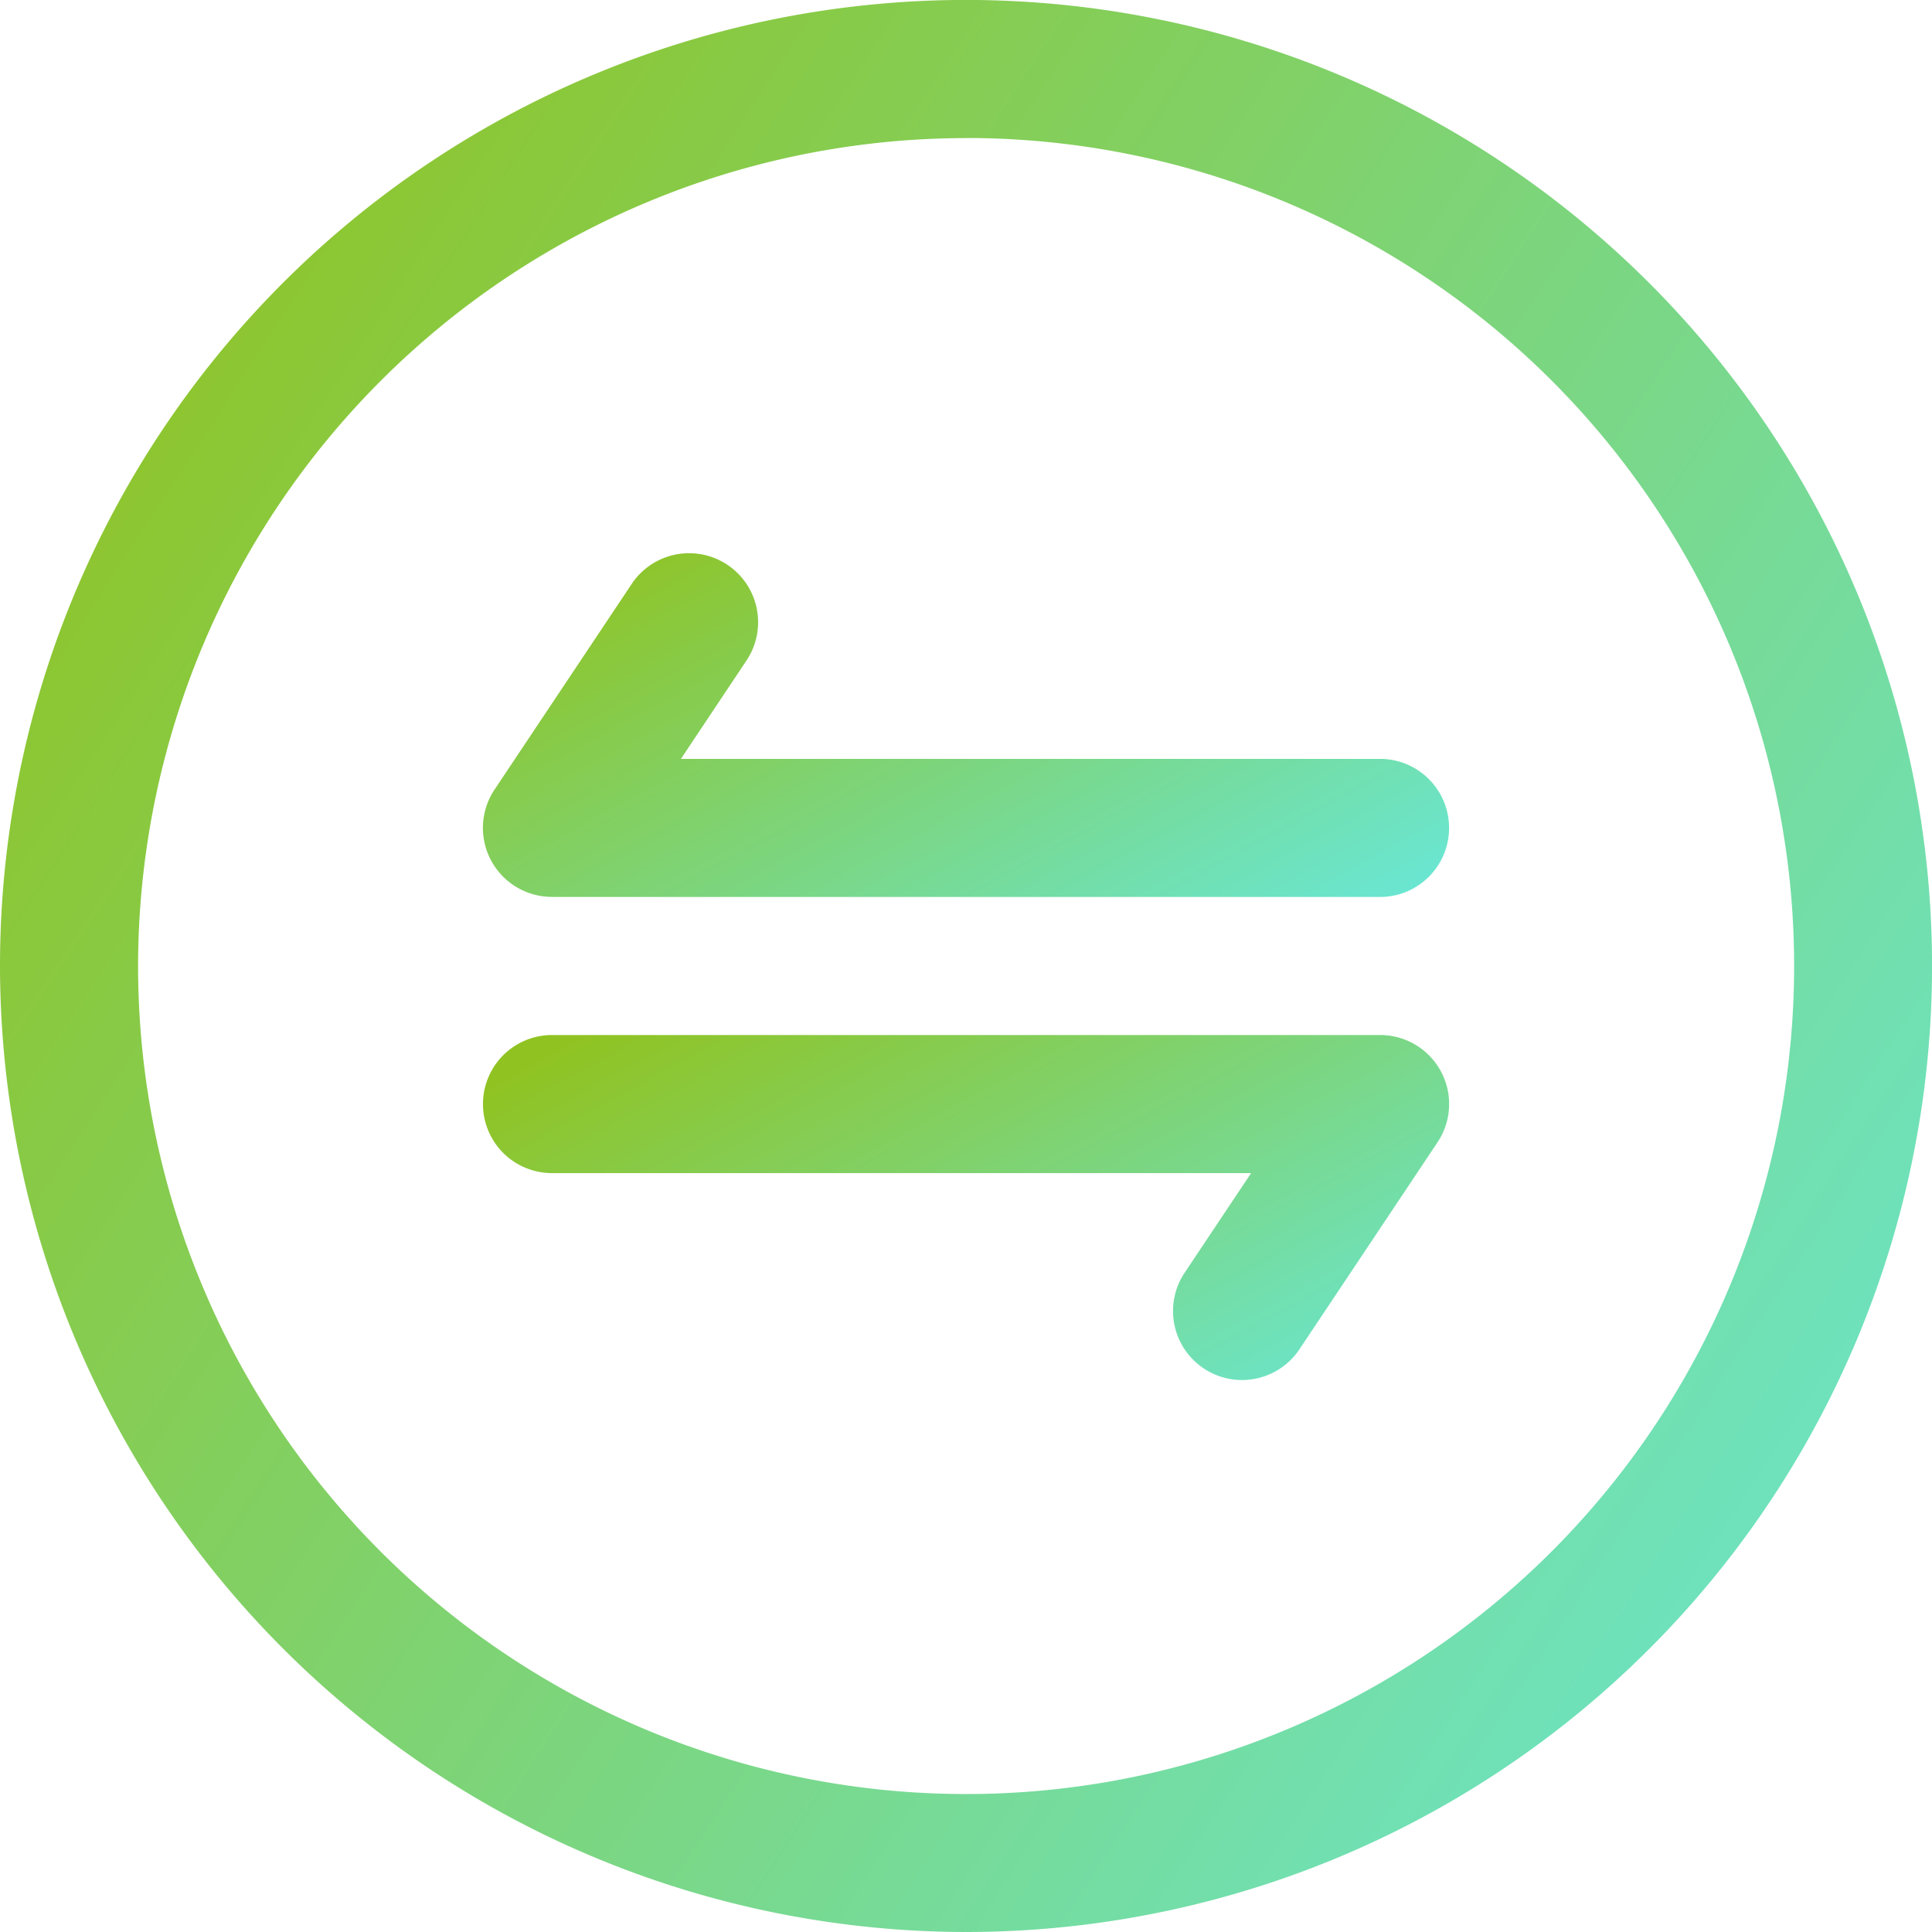
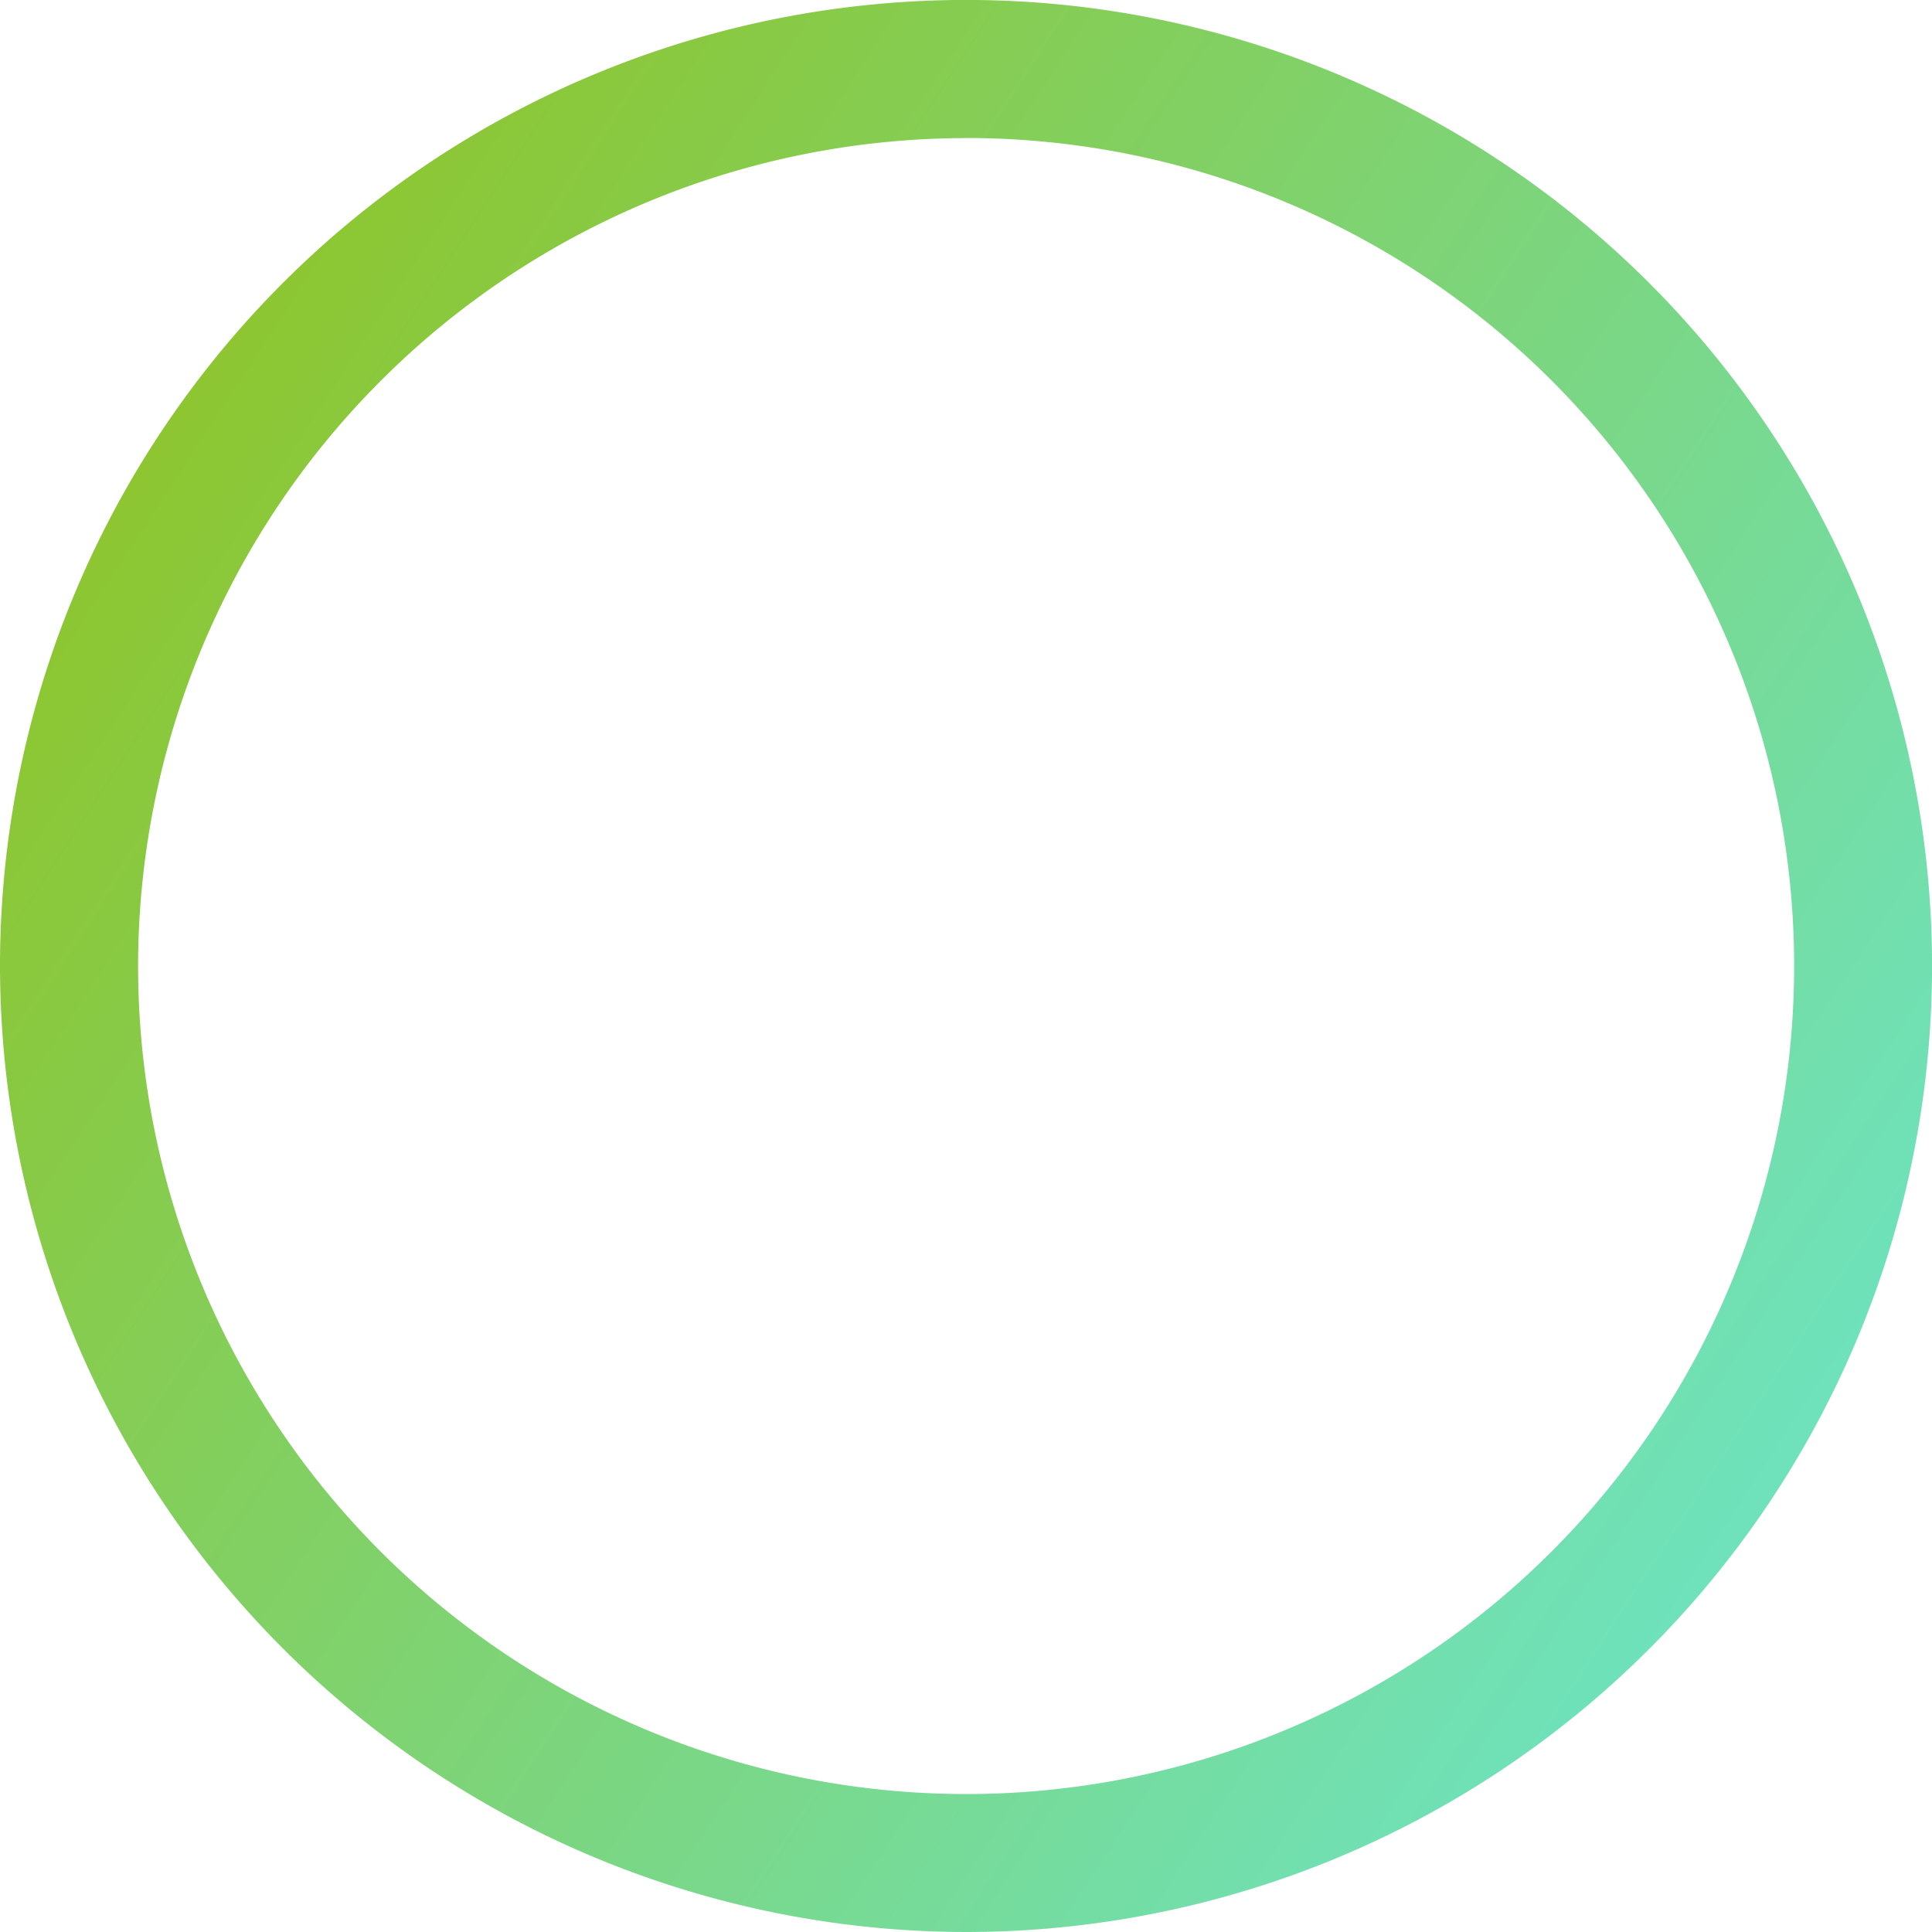
<svg xmlns="http://www.w3.org/2000/svg" width="43.371" height="43.371" viewBox="0 0 43.371 43.371">
  <defs>
    <style>.a{fill:url(#a);}</style>
    <linearGradient id="a" x1="1.333" y1="1" x2="0.017" y2="0.14" gradientUnits="objectBoundingBox">
      <stop offset="0" stop-color="#60efff" />
      <stop offset="1" stop-color="#90c322" />
    </linearGradient>
  </defs>
  <g transform="translate(-2 -2)">
    <g transform="translate(2 2)">
      <path class="a" d="M23.686,45.371A21.686,21.686,0,1,0,2,23.686,21.709,21.709,0,0,0,23.686,45.371Zm0-40.273A18.588,18.588,0,1,1,5.1,23.686,18.6,18.6,0,0,1,23.686,5.1Z" transform="translate(-2 -2)" />
-       <path class="a" d="M10.549,17.745H29.137a1.549,1.549,0,0,0,0-3.1H13.443l1.492-2.239a1.549,1.549,0,0,0-2.577-1.718l-3.1,4.647a1.549,1.549,0,0,0,1.289,2.408Z" transform="translate(1.843 2.391)" />
-       <path class="a" d="M10.549,20.1H26.243L24.75,22.337a1.549,1.549,0,1,0,2.578,1.718l3.1-4.647A1.549,1.549,0,0,0,29.137,17H10.549a1.549,1.549,0,0,0,0,3.1Z" transform="translate(1.843 6.235)" />
    </g>
  </g>
</svg>